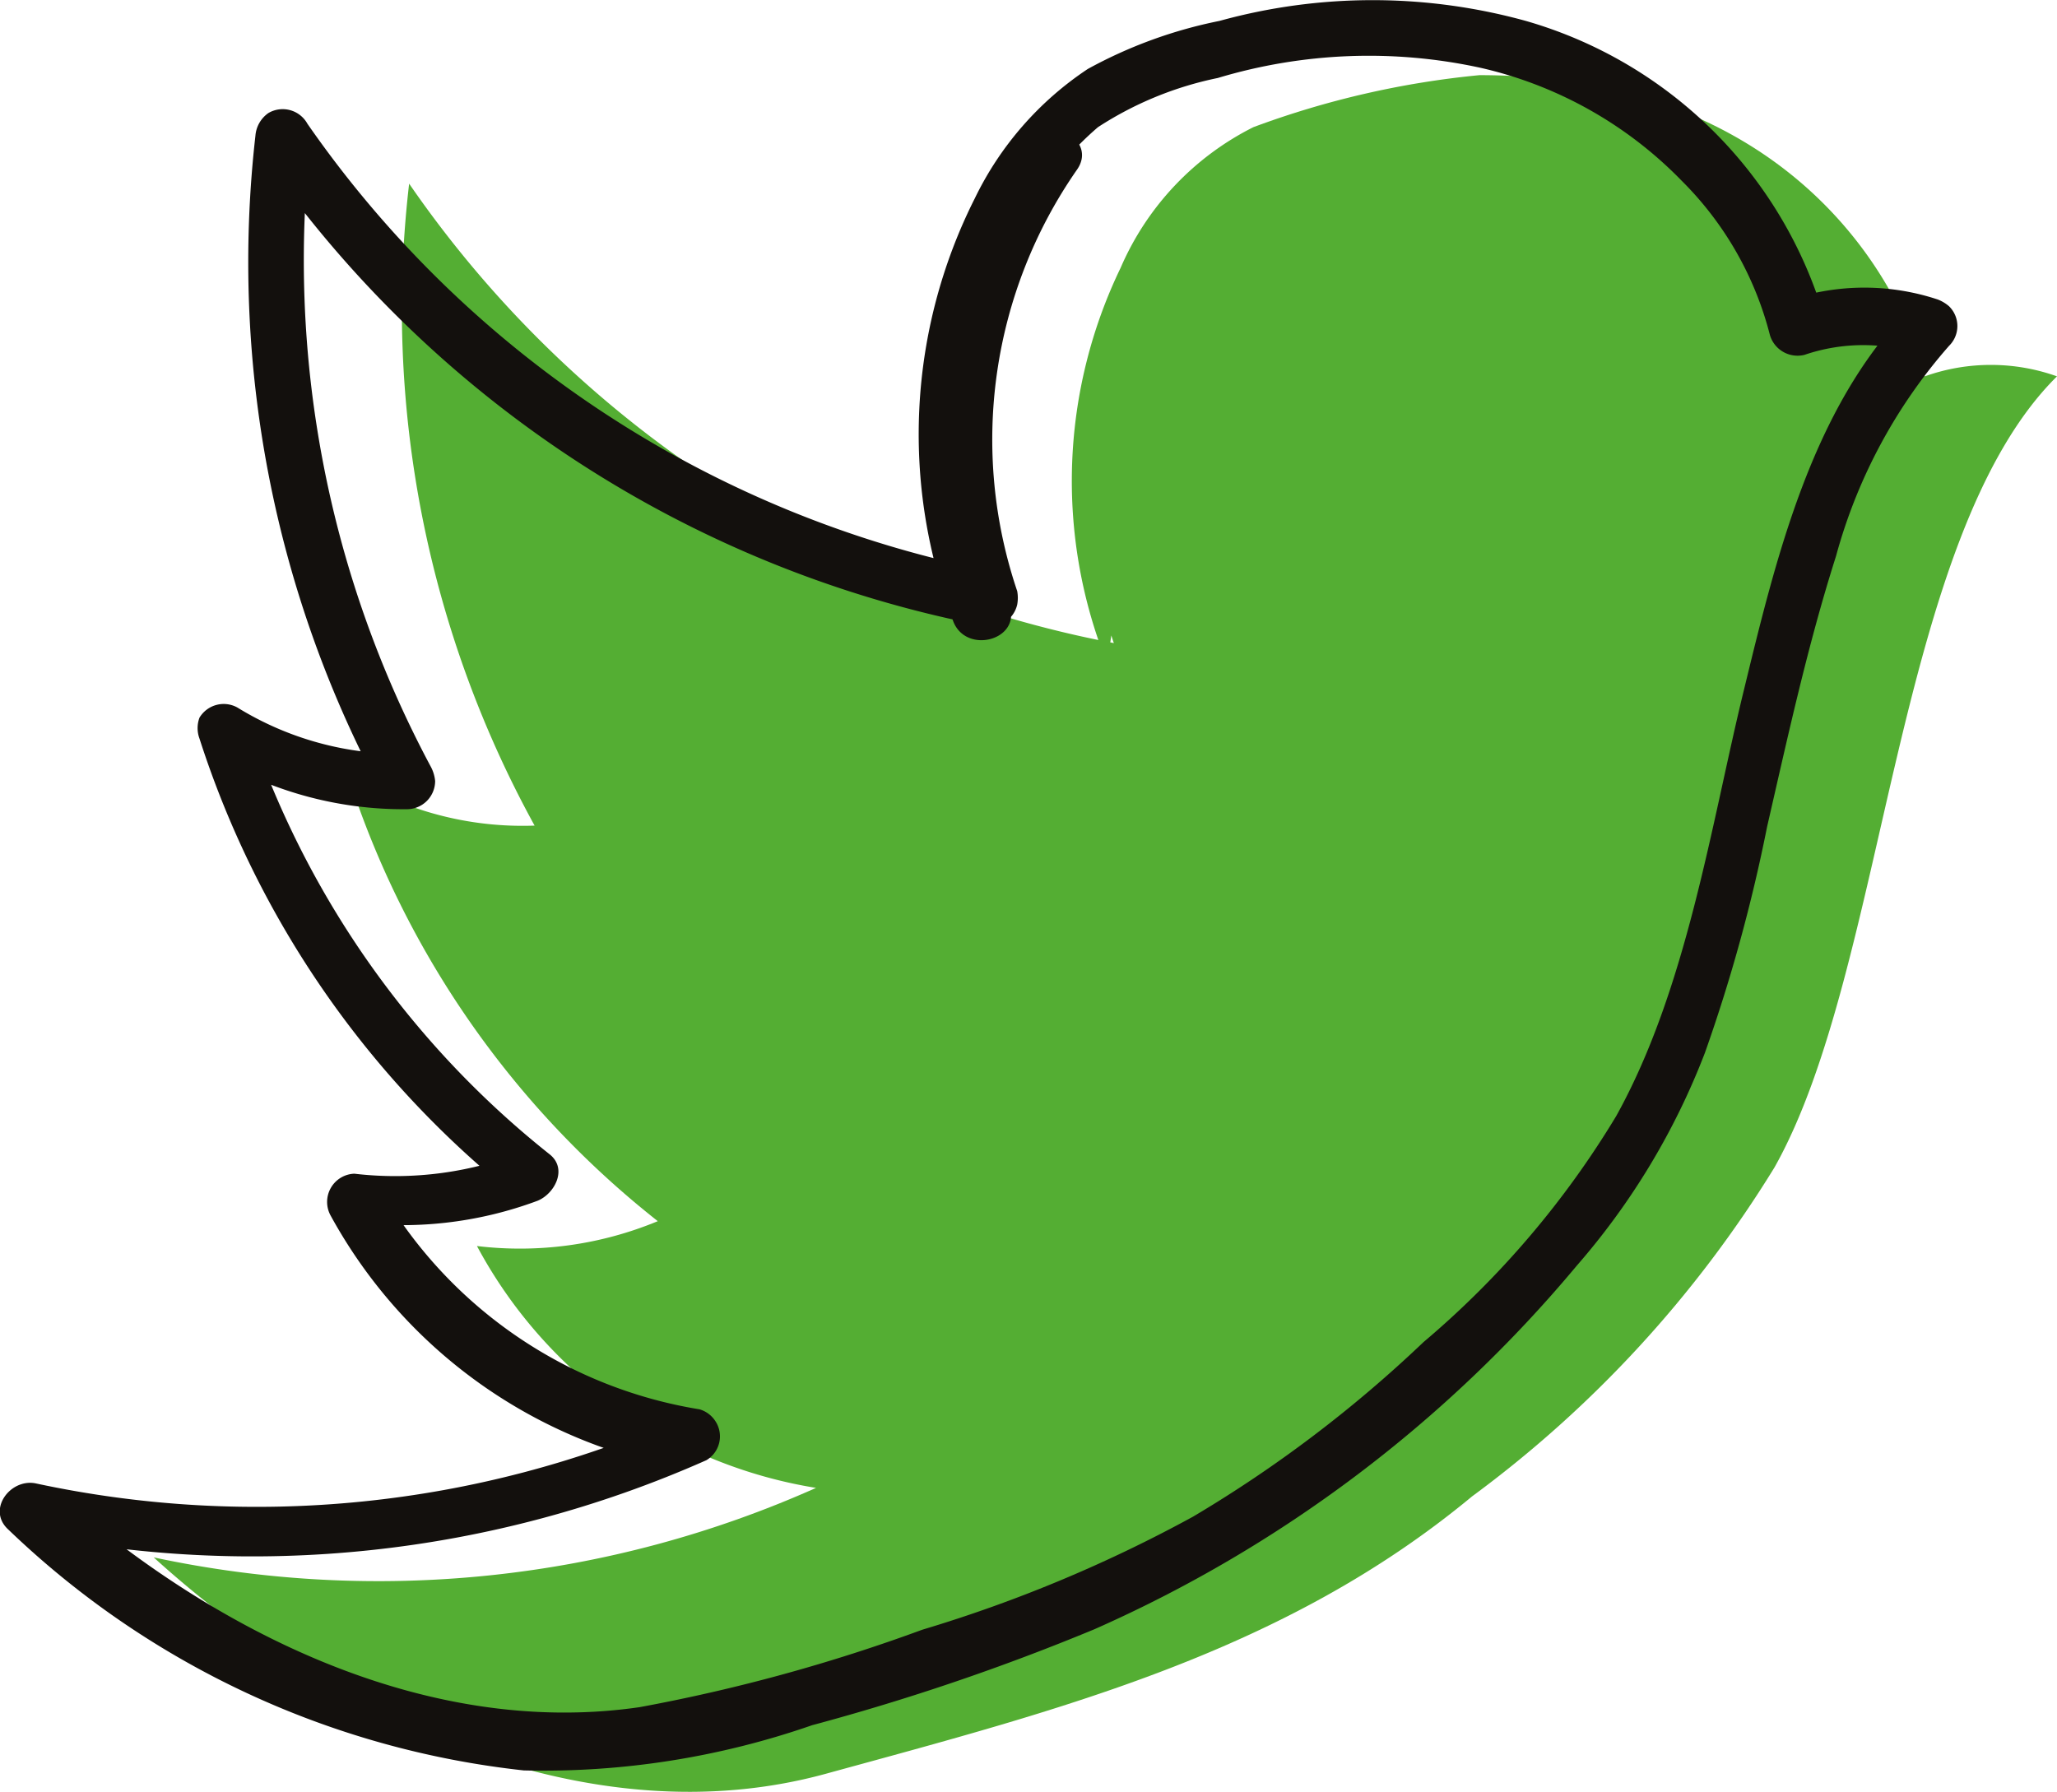
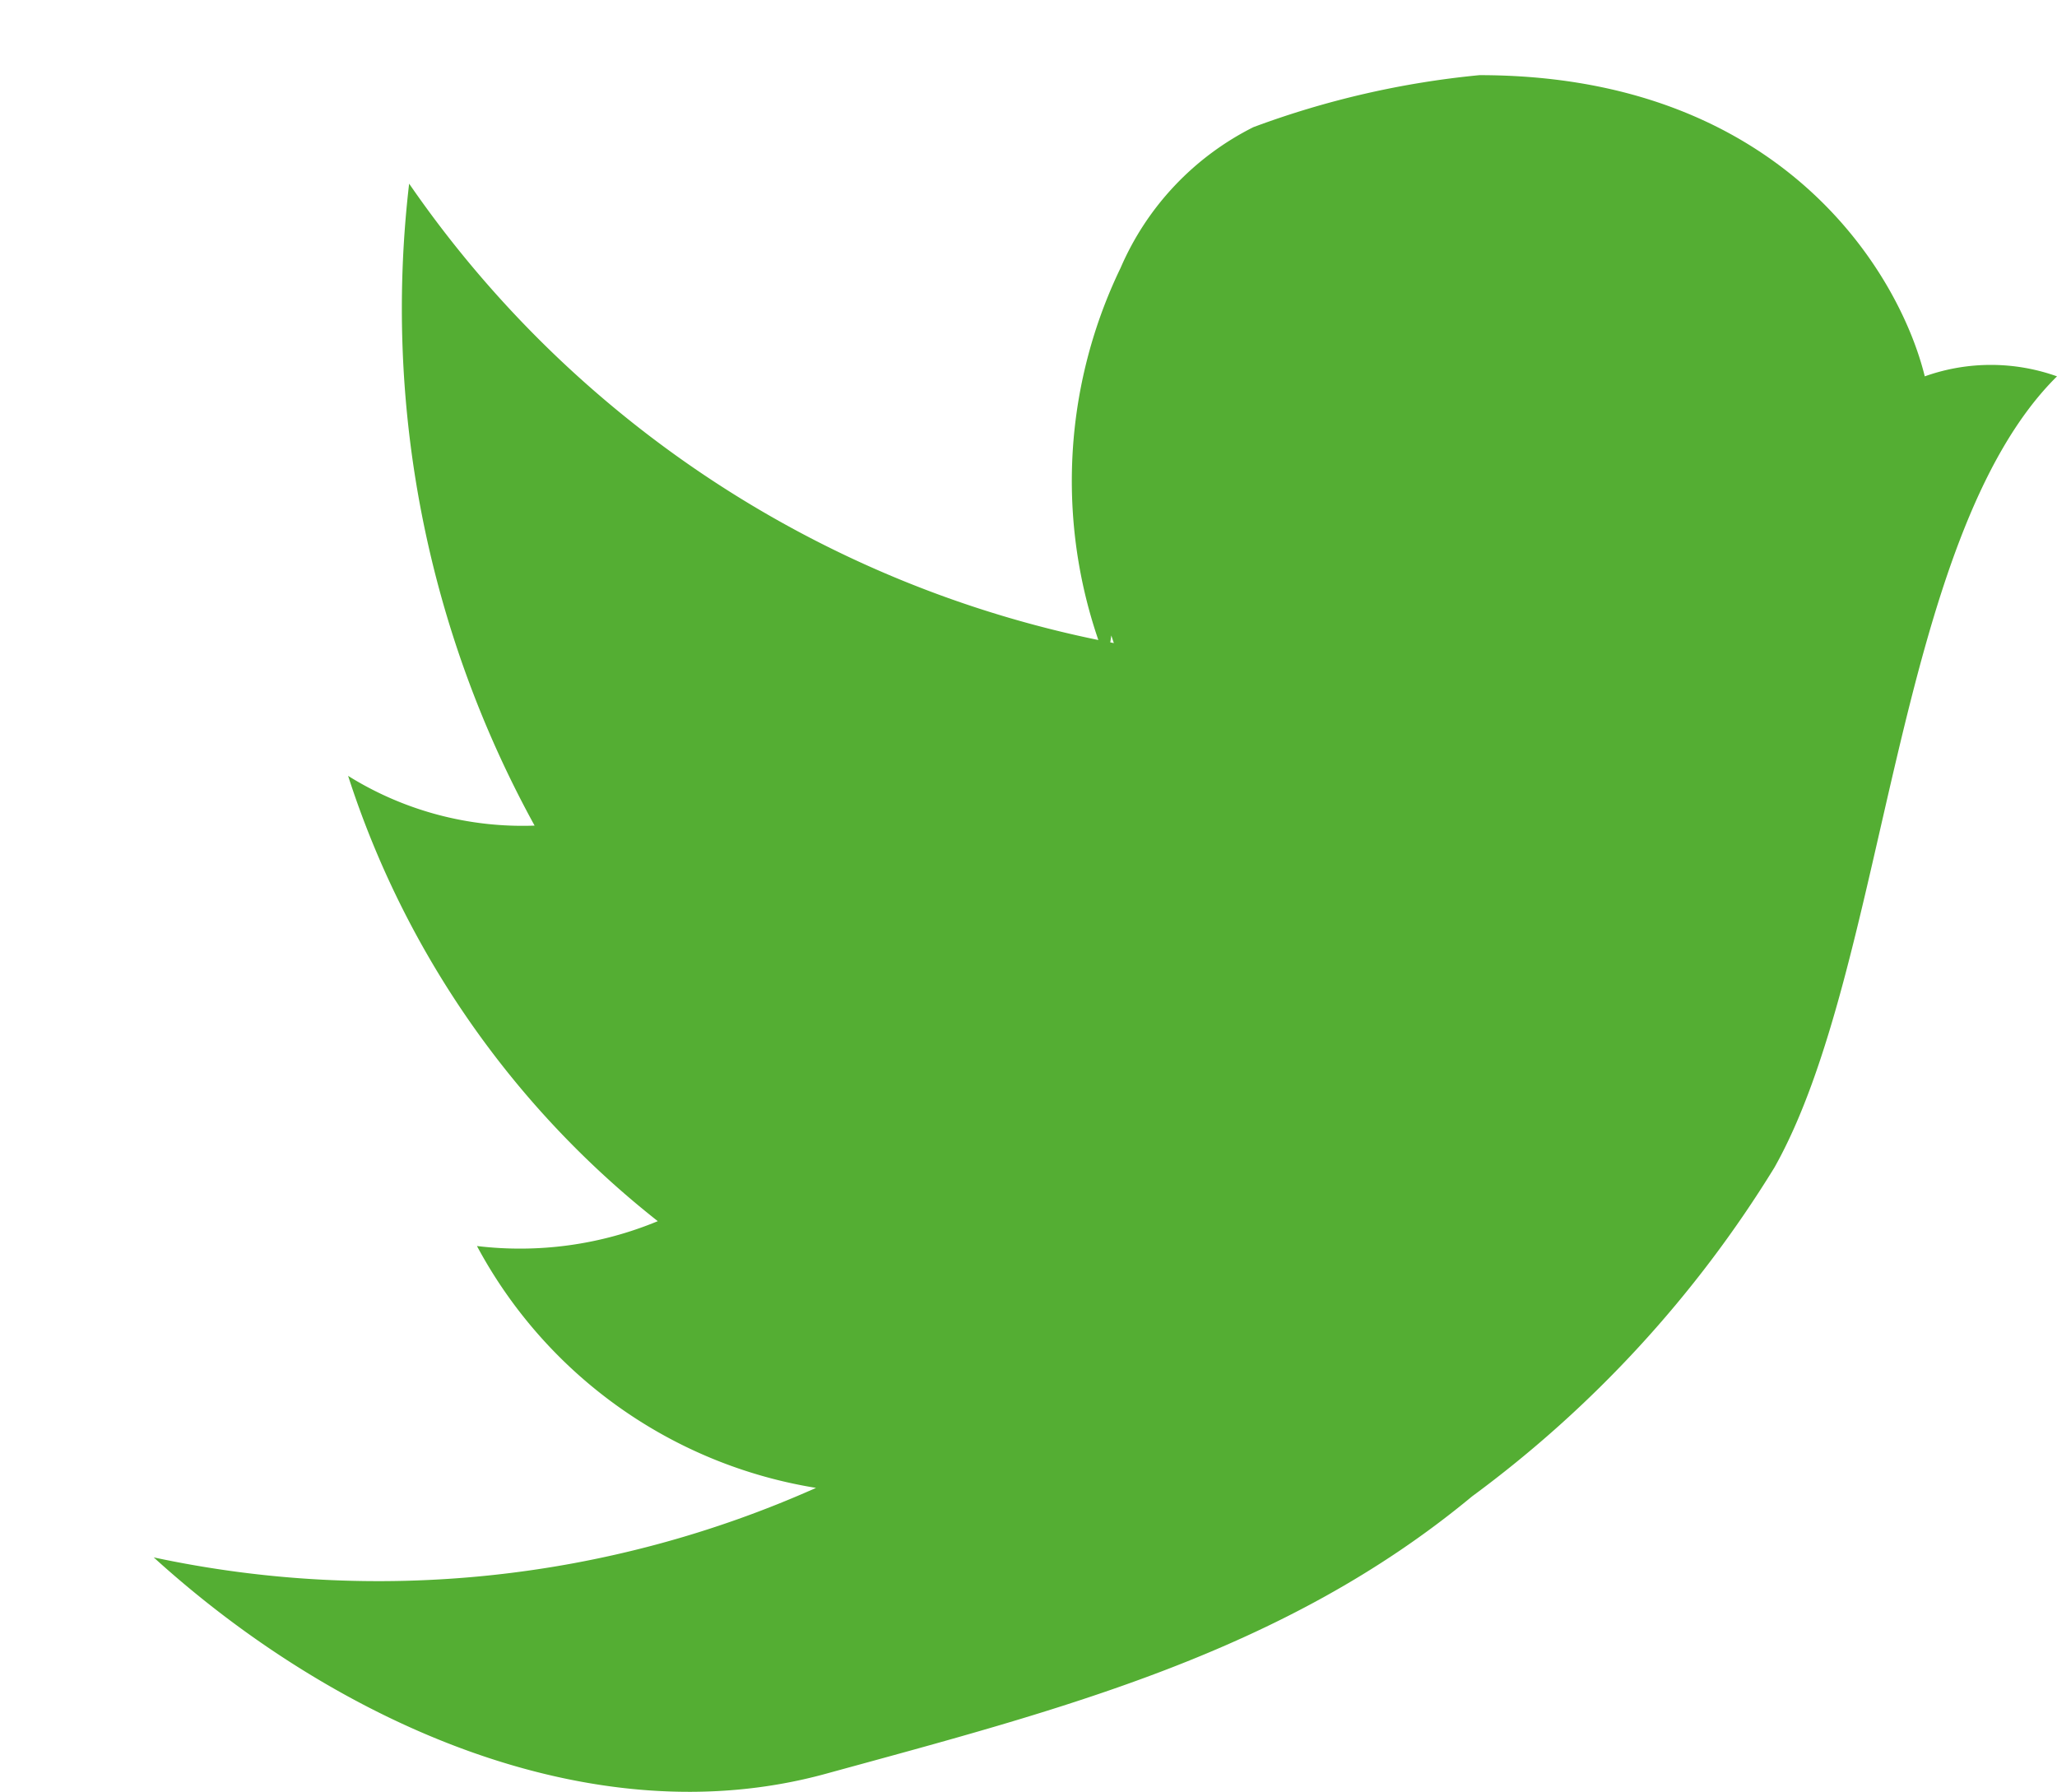
<svg xmlns="http://www.w3.org/2000/svg" id="Website_Design_Mockup" data-name="Website Design Mockup" viewBox="0 0 36.4 31.71">
  <defs>
    <style>.cls-1{fill:#fff;}.cls-2{fill:#54ae33;}.cls-3{fill:#13100d;}</style>
  </defs>
  <title>web</title>
  <rect id="Menu_Bar-2" data-name="Menu Bar-2" class="cls-1" x="-497.29" y="-35.75" width="1200" height="94.67" />
  <g id="Twitter">
    <path class="cls-2" d="M19.59,11.74a8.67,8.67,0,0,1,.24-7,5,5,0,0,1,2.35-2.49,15.81,15.81,0,0,1,4-.92c5.37,0,7.44,3.53,7.88,5.33a3.48,3.48,0,0,1,2.34,0c-2.89,2.86-3,10.45-5,14a20.63,20.63,0,0,1-5.35,5.82c-3.34,2.77-7.28,3.77-11.44,4.91s-8.7-.93-11.89-3.83a19,19,0,0,0,11.72-1.23,8.31,8.31,0,0,1-6-4.28,6.36,6.36,0,0,0,3.2-.44,16.45,16.45,0,0,1-5.48-7.88,5.83,5.83,0,0,0,3.3.88A19,19,0,0,1,7.24,3.25a19.58,19.58,0,0,0,12.47,8.13,8.73,8.73,0,0,1,1.13-7.81" />
-     <path class="cls-3" d="M17.84,10.77a8.29,8.29,0,0,1-.06-6.08,5.59,5.59,0,0,1,1.65-2.44,6.14,6.14,0,0,1,2.12-.87A9.28,9.28,0,0,1,26.2,1.2a7.19,7.19,0,0,1,3.56,2,5.91,5.91,0,0,1,1.56,2.73.51.51,0,0,0,.61.35,3.22,3.22,0,0,1,2.08,0l-.22-.82c-1.74,1.77-2.37,4.45-2.94,6.79s-1,5.25-2.25,7.5a16.13,16.13,0,0,1-3.41,4,22.69,22.69,0,0,1-4.08,3.09,24.86,24.86,0,0,1-4.79,2,30.55,30.55,0,0,1-5,1.37C7.48,30.77,3.65,28.8.88,26.3l-.48.82a19.8,19.8,0,0,0,12.1-1.28.49.49,0,0,0,.16-.69.5.5,0,0,0-.28-.21,8,8,0,0,1-5.74-4.06l-.43.74a6.85,6.85,0,0,0,3.3-.37c.3-.12.54-.56.22-.82a16.29,16.29,0,0,1-5.35-7.67l-.72.56a6.55,6.55,0,0,0,3.54,1,.5.5,0,0,0,.5-.5.67.67,0,0,0-.07-.24A19,19,0,0,1,5.5,2.44l-.91.24a20.2,20.2,0,0,0,12.79,8.39A.5.5,0,0,0,18,10.7a.65.65,0,0,0,0-.24A8.36,8.36,0,0,1,19.06,3c.36-.52-.49-1-.85-.5A9.35,9.35,0,0,0,17,10.72l.61-.6A19.26,19.26,0,0,1,5.44,2.19.5.5,0,0,0,4.75,2a.54.54,0,0,0-.23.4A19.82,19.82,0,0,0,6.78,14.07l.42-.73a5.52,5.52,0,0,1-3-.82.5.5,0,0,0-.67.18.53.53,0,0,0,0,.37,17,17,0,0,0,5.6,8.1l.21-.82a6.18,6.18,0,0,1-3.07.42.5.5,0,0,0-.42.74A8.88,8.88,0,0,0,12.13,26l-.12-.9A18.6,18.6,0,0,1,.63,26.25c-.45-.09-.87.47-.48.82a15.6,15.6,0,0,0,9.12,4.26,14.49,14.49,0,0,0,5.1-.8,40.32,40.32,0,0,0,5-1.7A23.47,23.47,0,0,0,27.9,22.4a12.6,12.6,0,0,0,2.27-3.77,28.85,28.85,0,0,0,1.1-4c.37-1.61.72-3.22,1.22-4.79a9.35,9.35,0,0,1,2-3.72.49.49,0,0,0,0-.7.67.67,0,0,0-.2-.12,4.13,4.13,0,0,0-2.6,0l.6.34A7.73,7.73,0,0,0,27,.37a10.18,10.18,0,0,0-5.42,0,8.16,8.16,0,0,0-2.33.85,5.75,5.75,0,0,0-2,2.29A9.27,9.27,0,0,0,16.87,11c.23.58,1.18.33,1-.26Z" />
  </g>
</svg>